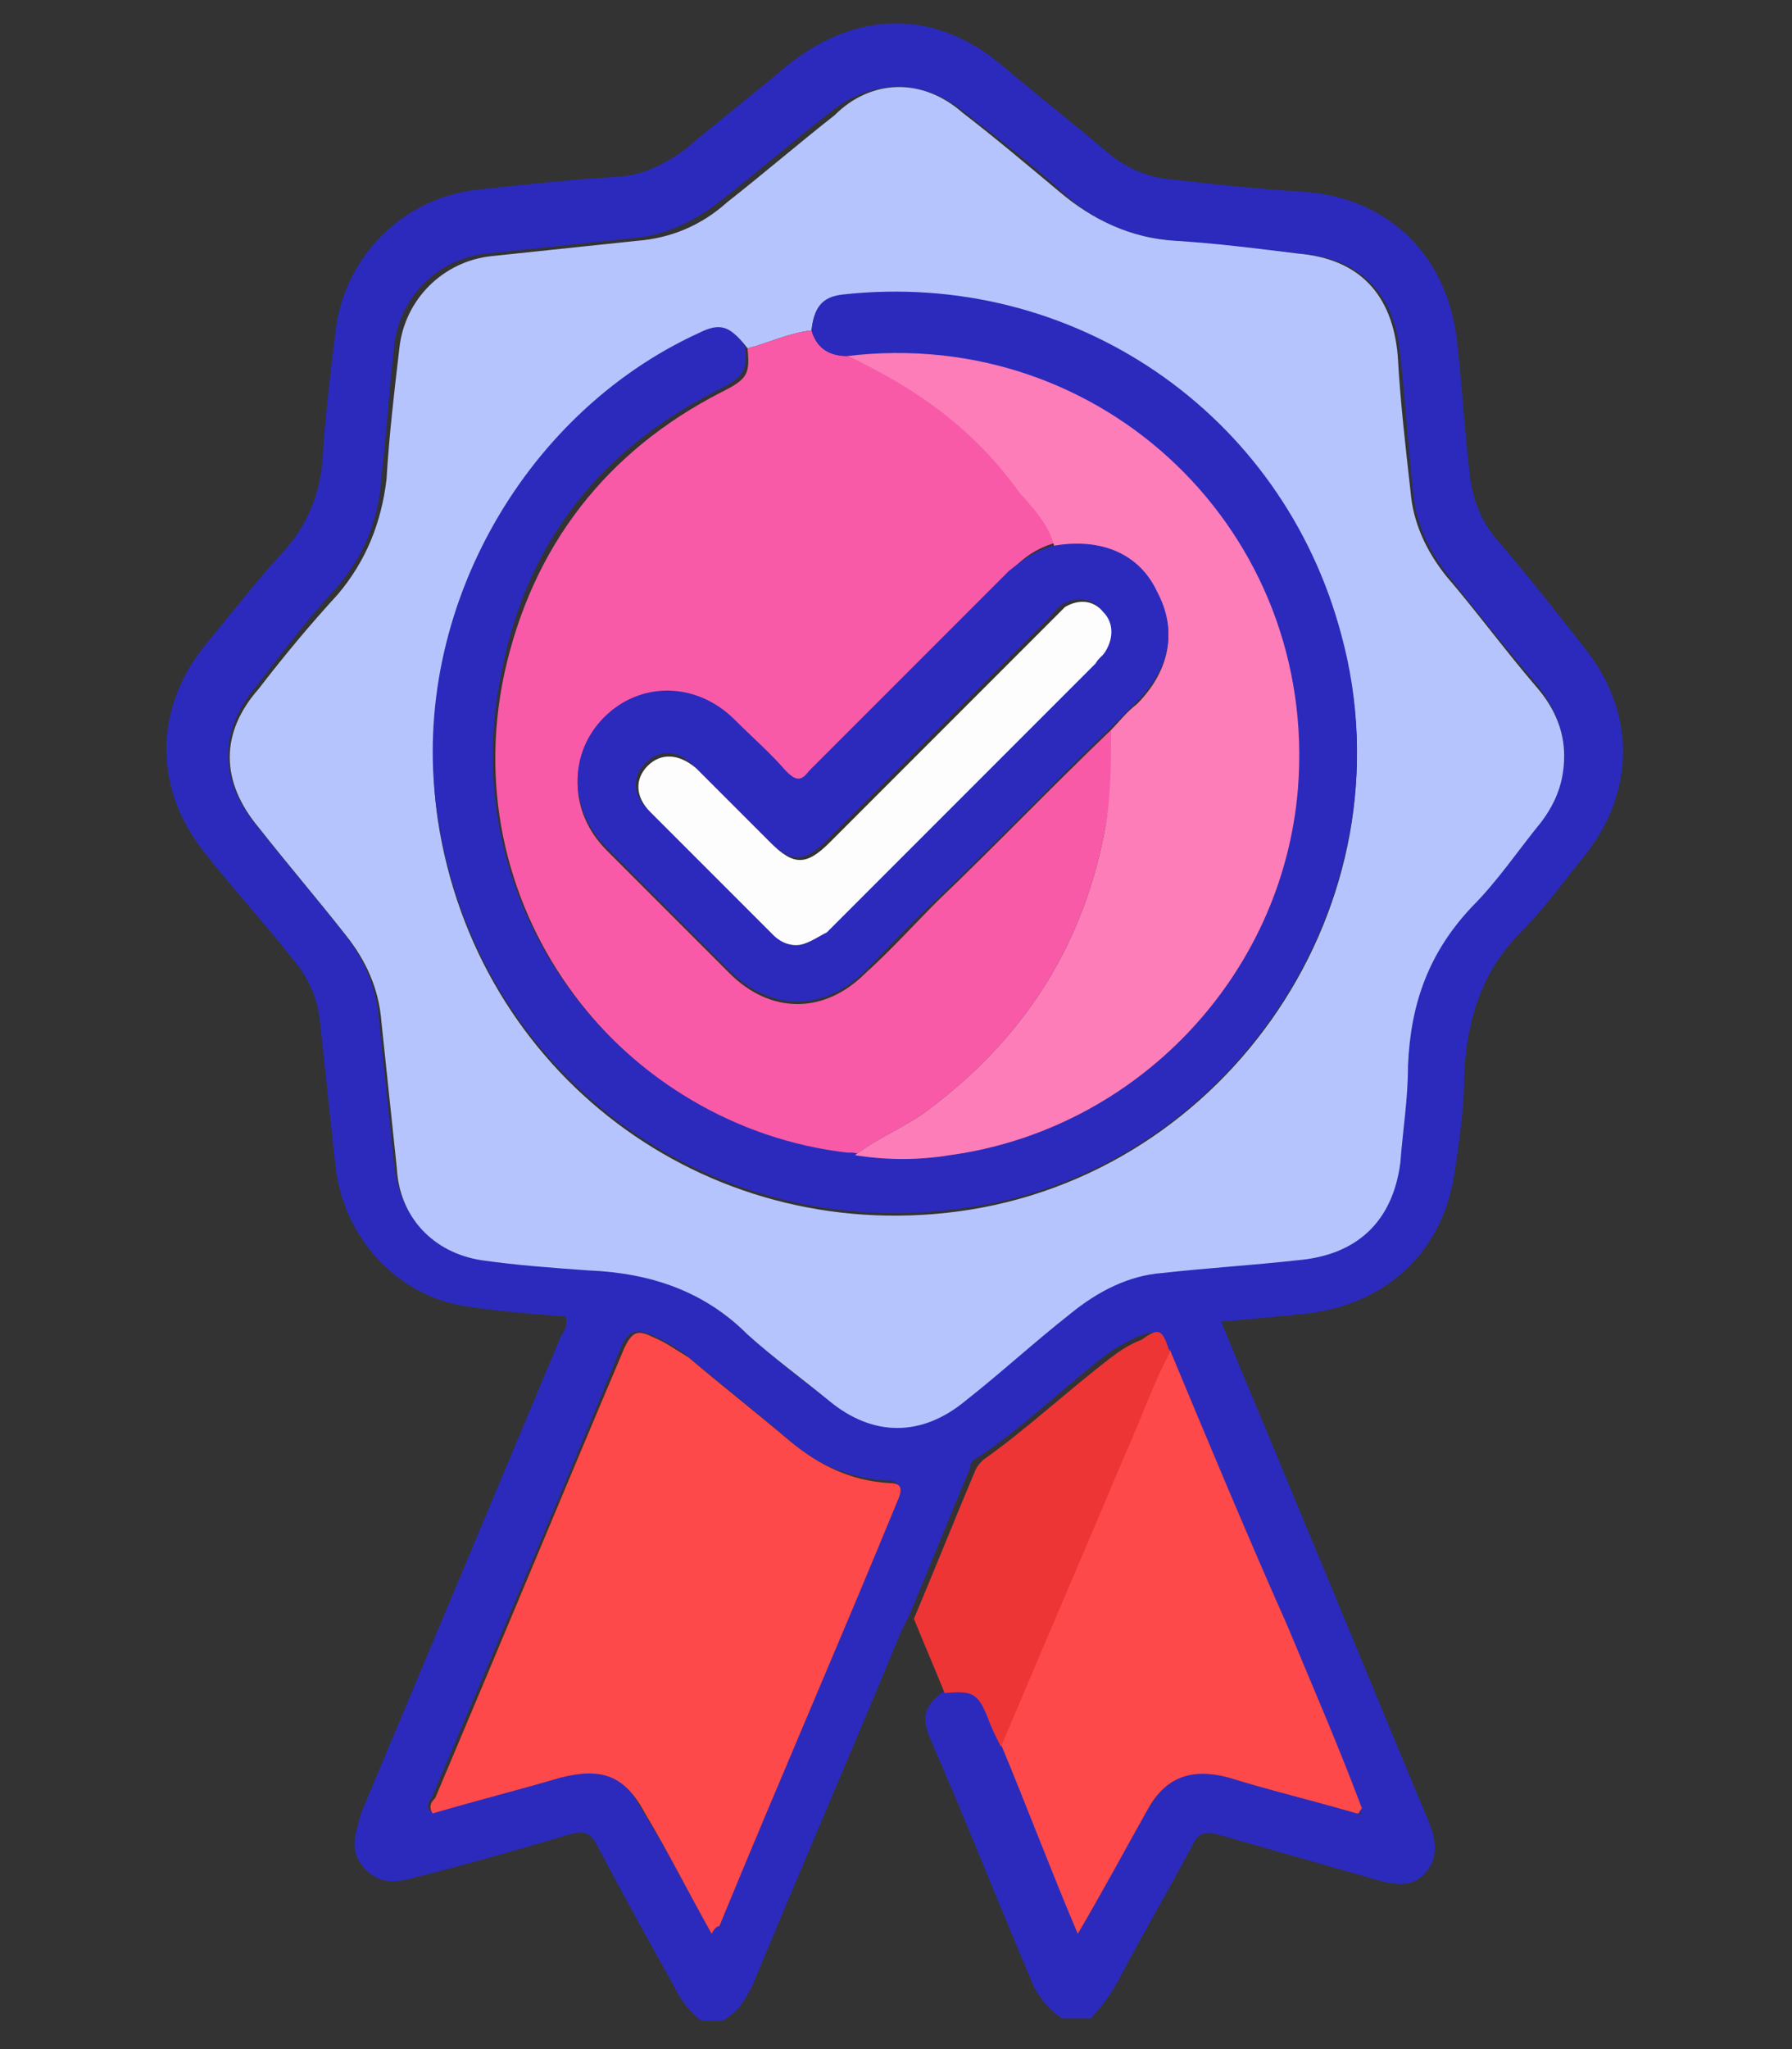
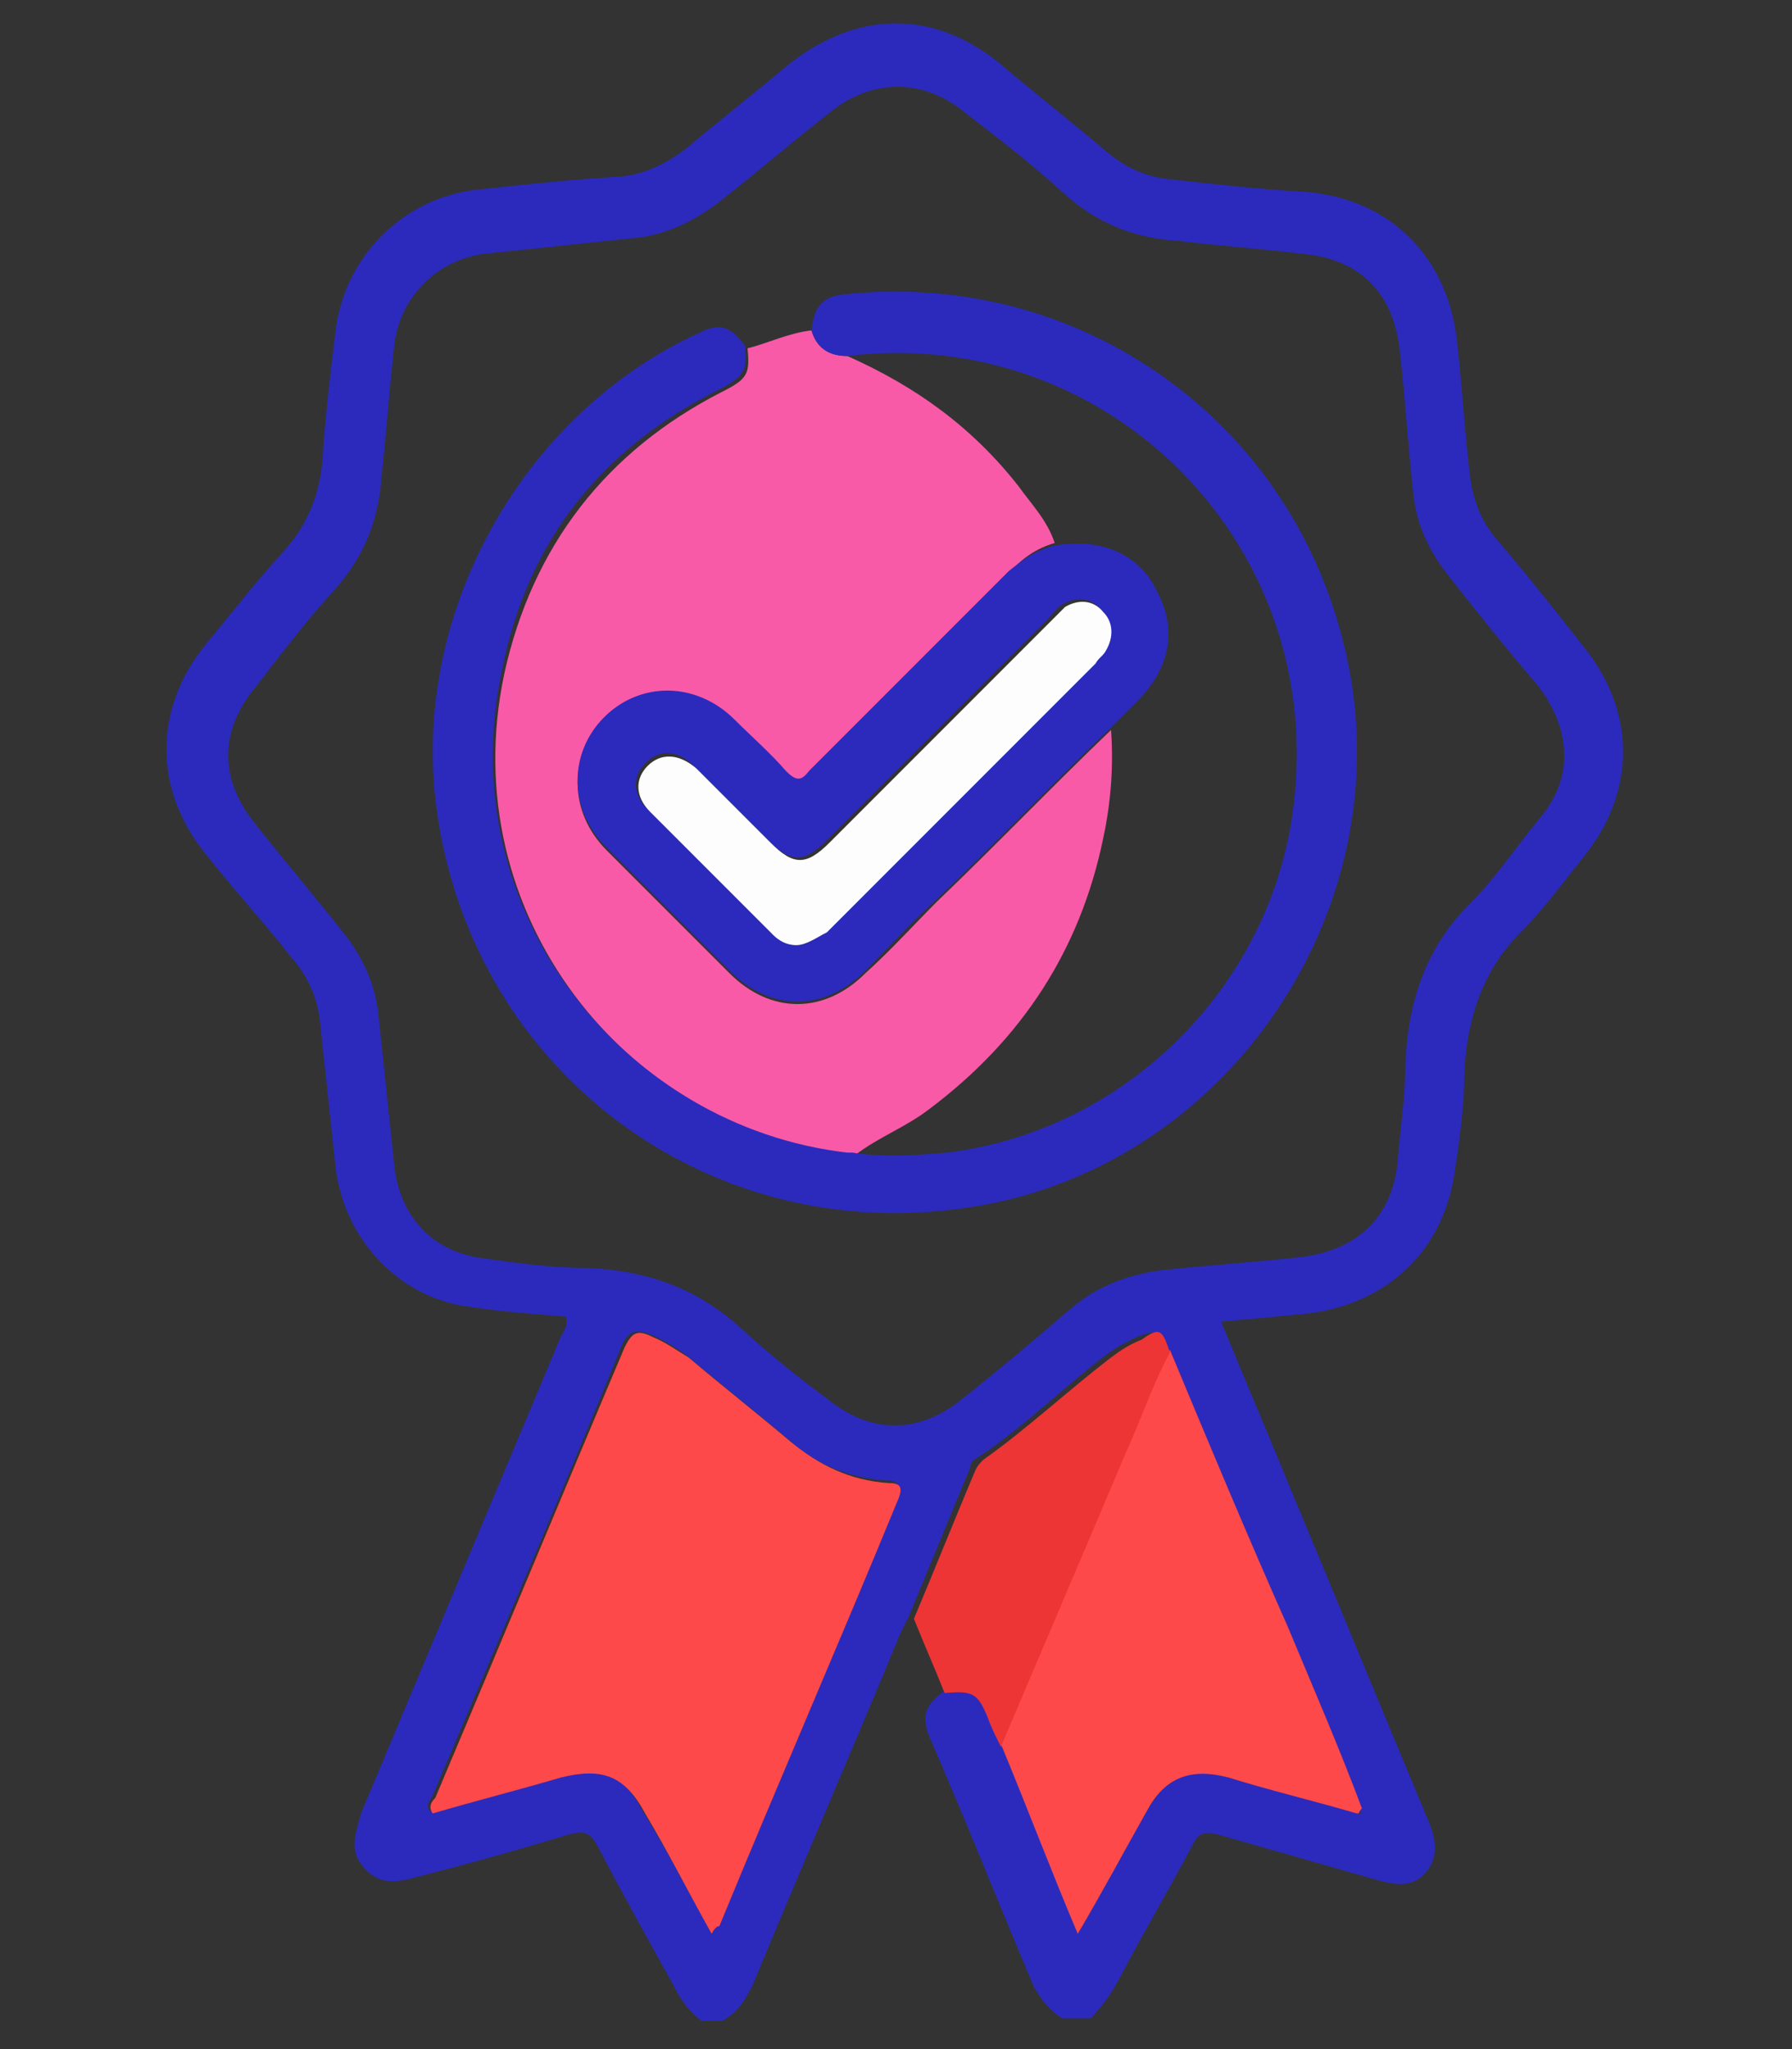
<svg xmlns="http://www.w3.org/2000/svg" version="1.1" id="Layer_1" x="0px" y="0px" viewBox="0 0 70 80" style="enable-background:new 0 0 70 80;" xml:space="preserve">
  <rect x="0" y="0" width="70" height="80" fill="#333333" stroke="none" />
  <style type="text/css">
	.st0{fill:#2B2ABD;}
	.st1{fill:#B6C4FE;}
	.st2{fill:#FD4949;}
	.st3{fill:#ED3535;}
	.st4{fill:#F85AA8;}
	.st5{fill:#FD7DB8;}
	.st6{fill:#FDFDFD;}
</style>
  <g>
    <path class="st0" d="M27.4,78.9c-0.5-0.4-0.8-0.8-1.1-1.4c-1-1.8-2-3.6-3-5.5c-0.3-0.5-0.5-0.5-1-0.4c-2,0.6-4.1,1.2-6.1,1.7   c-0.7,0.2-1.4,0.3-2-0.4c-0.6-0.7-0.3-1.3-0.1-2.1c2.6-6.2,5.2-12.4,7.8-18.6c0.1-0.2,0.3-0.4,0.2-0.8c-1.3-0.1-2.6-0.2-3.9-0.4   c-2.7-0.4-4.8-2.7-5.1-5.5c-0.2-1.9-0.4-3.7-0.6-5.6c-0.1-1-0.5-1.8-1.1-2.5c-1.1-1.4-2.3-2.7-3.4-4.1c-2-2.5-2-5.6,0-8.1   c1-1.2,2-2.5,3.1-3.7c0.9-1,1.4-2.2,1.5-3.6c0.1-1.6,0.3-3.3,0.5-4.9c0.3-2.9,2.6-5.3,5.6-5.6c1.8-0.2,3.7-0.4,5.5-0.5   c1-0.1,1.8-0.5,2.6-1.1c1.3-1.1,2.6-2.1,3.9-3.2c2.7-2.2,5.8-2.3,8.5,0c1.3,1.1,2.7,2.2,4,3.3c0.7,0.6,1.5,1,2.5,1.1   c1.8,0.2,3.6,0.4,5.4,0.5c3.2,0.3,5.4,2.5,5.8,5.7c0.2,1.7,0.3,3.5,0.5,5.2c0.1,1,0.4,1.9,1.1,2.7c1.2,1.4,2.3,2.8,3.4,4.2   c2,2.5,2,5.6,0,8.1c-0.8,1-1.6,2.1-2.5,3c-1.5,1.5-2.1,3.4-2.2,5.5c0,1.3-0.2,2.7-0.4,4c-0.5,3.1-2.8,5.1-5.9,5.4   c-1,0.1-2.1,0.2-3.2,0.3c0.9,2.2,1.8,4.3,2.7,6.5c1.8,4.3,3.6,8.7,5.4,13c0.3,0.7,0.4,1.4-0.1,2c-0.5,0.6-1.2,0.5-1.9,0.3   c-2.1-0.6-4.2-1.2-6.3-1.8c-0.5-0.1-0.7,0-0.9,0.4c-0.9,1.7-1.9,3.4-2.8,5.1c-0.3,0.6-0.7,1.2-1.2,1.7c-0.4,0-0.7,0-1.1,0   c-0.5-0.3-0.8-0.7-1.1-1.2c-1.4-3.3-2.7-6.6-4.1-9.8C36,67,36.1,66.6,36.9,66c1.1-0.1,1.3,0.1,1.7,1c0.2,0.4,0.4,0.8,0.5,1.1   c1,2.4,2,4.8,3,7.4c1-1.7,1.8-3.3,2.7-4.8c0.8-1.4,1.7-1.7,3.2-1.3c1.7,0.5,3.4,0.9,5,1.4c0.1,0,0.1,0,0.2,0c0,0-0.1-0.1-0.1-0.1   c-1-2.4-1.9-4.8-2.9-7.1c-1.5-3.6-3-7.2-4.6-10.8c-0.3-0.9-0.4-0.9-1.2-0.6c-0.4,0.2-0.8,0.4-1.2,0.7c-1.7,1.3-3.2,2.8-5,4   c-0.2,0.1-0.3,0.2-0.3,0.4c-0.8,1.9-1.6,3.9-2.4,5.8c-0.1,0.2-0.2,0.4-0.3,0.6c-1.9,4.6-3.9,9.2-5.8,13.8c-0.3,0.6-0.6,1.1-1.2,1.4   C28,78.9,27.7,78.9,27.4,78.9z M61.1,29.5c0-1-0.4-1.9-1-2.7c-1.2-1.4-2.4-2.9-3.5-4.3c-0.8-1-1.3-2.1-1.4-3.3   c-0.2-1.8-0.3-3.5-0.5-5.3c-0.2-2.4-1.5-3.8-3.9-4c-1.6-0.2-3.2-0.3-4.8-0.5c-1.7-0.1-3.2-0.7-4.5-1.9c-1.2-1.1-2.5-2.1-3.8-3.1   C36,3,34,3.1,32.4,4.4c-1.4,1.1-2.8,2.3-4.2,3.4c-1,0.8-2.2,1.4-3.5,1.5c-1.9,0.2-3.8,0.4-5.7,0.6c-1.9,0.2-3.4,1.7-3.6,3.6   c-0.2,1.7-0.3,3.4-0.5,5.1c-0.1,1.7-0.7,3.2-1.9,4.5C12,24.2,11,25.5,10,26.8c-1.5,1.8-1.4,3.7,0,5.4c1.1,1.4,2.3,2.8,3.4,4.2   c0.8,1,1.3,2.1,1.4,3.4c0.2,1.9,0.4,3.8,0.6,5.7c0.2,1.9,1.4,3.3,3.3,3.6c1.4,0.2,2.8,0.4,4.2,0.4c2.4,0.1,4.4,0.8,6.2,2.5   c1,0.9,2.1,1.8,3.2,2.6c1.7,1.4,3.6,1.4,5.3,0c1.4-1.1,2.7-2.2,4.1-3.4c1-0.9,2.2-1.4,3.6-1.6c1.8-0.2,3.5-0.3,5.3-0.5   c2.3-0.2,3.8-1.5,4-3.8c0.1-1.3,0.3-2.5,0.3-3.8c0.1-2.4,0.8-4.5,2.5-6.2c1-1,1.8-2.2,2.7-3.3C60.7,31.3,61.1,30.5,61.1,29.5z    M27.8,75.5c0.1-0.2,0.2-0.3,0.2-0.4c2.3-5.6,4.7-11.1,7-16.7c0.2-0.5,0-0.6-0.4-0.6c-1.4-0.1-2.7-0.6-3.8-1.6   c-1.3-1.1-2.7-2.2-4-3.3c-0.4-0.3-0.9-0.6-1.4-0.8c-0.5-0.2-0.8-0.2-1.1,0.4c-2.4,5.9-4.9,11.7-7.4,17.6c-0.1,0.2-0.3,0.4-0.1,0.6   c1.7-0.5,3.4-0.9,5-1.4c1.6-0.5,2.5-0.1,3.3,1.4C26.1,72.3,26.9,73.9,27.8,75.5z" />
-     <path class="st1" d="M61.1,29.5c0,1-0.3,1.8-0.9,2.6c-0.9,1.1-1.7,2.3-2.7,3.3c-1.7,1.8-2.4,3.8-2.5,6.2c0,1.3-0.2,2.5-0.3,3.8   c-0.3,2.3-1.7,3.6-4,3.8c-1.8,0.2-3.5,0.3-5.3,0.5c-1.3,0.1-2.5,0.7-3.6,1.6c-1.4,1.1-2.7,2.3-4.1,3.4c-1.7,1.4-3.6,1.4-5.3,0   c-1.1-0.9-2.2-1.7-3.2-2.6c-1.7-1.7-3.8-2.4-6.2-2.5c-1.4-0.1-2.8-0.2-4.2-0.4c-1.9-0.3-3.2-1.7-3.3-3.6c-0.2-1.9-0.4-3.8-0.6-5.7   c-0.1-1.3-0.6-2.4-1.4-3.4c-1.1-1.4-2.3-2.8-3.4-4.2c-1.5-1.8-1.5-3.7,0-5.4c1-1.3,2-2.5,3.1-3.7c1.1-1.3,1.7-2.8,1.9-4.5   c0.1-1.7,0.3-3.4,0.5-5.1c0.2-1.9,1.7-3.4,3.6-3.6c1.9-0.2,3.8-0.4,5.7-0.6c1.3-0.1,2.5-0.6,3.5-1.5c1.4-1.1,2.8-2.3,4.2-3.4   C34,3.1,36,3,37.6,4.4c1.3,1,2.6,2.1,3.8,3.1c1.3,1.1,2.8,1.8,4.5,1.9c1.6,0.1,3.2,0.3,4.8,0.5c2.4,0.2,3.7,1.6,3.9,4   c0.1,1.8,0.3,3.5,0.5,5.3c0.1,1.2,0.6,2.3,1.4,3.3c1.2,1.4,2.3,2.9,3.5,4.3C60.7,27.6,61.1,28.5,61.1,29.5z M31.7,12.9   c-0.9,0.1-1.7,0.5-2.5,0.7c-0.6-0.8-1-0.9-1.8-0.5C20.3,16.3,16,24.4,17.1,32c1.5,9.9,10.4,16.6,20.3,15.3   c10.6-1.4,17.8-12.1,15-22.4c-2.4-8.7-10.5-14.3-19.5-13.3C32.1,11.7,31.8,12,31.7,12.9z" />
    <path class="st2" d="M27.8,75.5c-0.9-1.6-1.7-3.2-2.6-4.7c-0.8-1.5-1.7-1.8-3.3-1.4c-1.7,0.5-3.3,0.9-5,1.4c-0.2-0.3,0-0.5,0.1-0.6   c2.5-5.9,4.9-11.7,7.4-17.6c0.3-0.6,0.5-0.7,1.1-0.4c0.5,0.2,0.9,0.5,1.4,0.8c1.3,1.1,2.7,2.2,4,3.3c1.1,0.9,2.3,1.5,3.8,1.6   c0.4,0,0.6,0.1,0.4,0.6c-2.3,5.6-4.7,11.1-7,16.7C28,75.2,27.9,75.3,27.8,75.5z" />
    <path class="st2" d="M53,70.8c-1.7-0.5-3.4-0.9-5-1.4c-1.5-0.4-2.5,0-3.2,1.3c-0.9,1.6-1.7,3.1-2.7,4.8c-1.1-2.6-2-5-3-7.4   c1.6-3.8,3.2-7.5,4.8-11.3c0.6-1.4,1.1-2.8,1.8-4.1c1.5,3.6,3,7.2,4.6,10.8c1,2.4,2,4.7,2.9,7.1C53.1,70.7,53.1,70.8,53,70.8z" />
    <path class="st3" d="M45.7,52.8c-0.7,1.3-1.2,2.8-1.8,4.1c-1.6,3.8-3.2,7.5-4.8,11.3c-0.2-0.4-0.4-0.8-0.5-1.1   c-0.4-1-0.6-1.1-1.7-1c-0.4-1-0.8-1.9-1.2-2.9c0.8-1.9,1.6-3.9,2.4-5.8c0.1-0.2,0.2-0.3,0.3-0.4c1.7-1.2,3.3-2.7,5-4   c0.4-0.3,0.7-0.5,1.2-0.7C45.3,51.8,45.4,51.9,45.7,52.8z" />
    <path class="st2" d="M53.1,70.7C53.2,70.7,53.2,70.7,53.1,70.7c0,0.1,0,0.1-0.1,0.1C53.1,70.8,53.1,70.7,53.1,70.7z" />
    <path class="st4" d="M29.2,13.6c0.8-0.2,1.6-0.6,2.5-0.7c0.2,0.7,0.7,1,1.4,1c2.7,1.2,4.9,2.8,6.7,5.1c0.5,0.7,1.1,1.3,1.4,2.2   c-0.7,0.2-1.3,0.6-1.8,1.2c-2.6,2.6-5.2,5.2-7.8,7.8c-0.4,0.4-0.6,0.4-0.9,0c-0.6-0.7-1.3-1.3-2-2c-1.5-1.5-3.7-1.5-5.1-0.1   c-1.4,1.4-1.4,3.6,0.1,5.1c1.6,1.6,3.2,3.2,4.8,4.8c1.6,1.6,3.7,1.6,5.3,0c1-0.9,1.9-1.9,2.8-2.8c2.3-2.2,4.5-4.5,6.8-6.7   c0.1,1.4,0,2.8-0.3,4.2c-0.9,4.4-3.2,7.9-6.8,10.6c-0.9,0.7-2,1.1-2.9,1.8c-0.1,0-0.2,0-0.2,0c-8.7-1-15.5-9.4-13.5-18.8   c1.1-5,4-8.7,8.5-11C29.2,14.8,29.3,14.6,29.2,13.6z" />
    <path class="st0" d="M33.1,13.9c-0.7,0-1.2-0.3-1.4-1c0.1-0.9,0.4-1.3,1.2-1.4c9-1,17.2,4.6,19.5,13.3c2.8,10.3-4.4,21.1-15,22.4   c-9.9,1.3-18.8-5.4-20.3-15.3c-1.2-7.7,3.2-15.7,10.2-18.9c0.8-0.4,1.2-0.3,1.8,0.5c0.1,0.9,0,1.2-1,1.7c-4.6,2.3-7.5,5.9-8.5,11   c-2,9.4,4.8,17.8,13.5,18.8c0.1,0,0.2,0,0.2,0c1.2,0.2,2.5,0.1,3.7,0c7.3-0.9,13.1-7,13.6-14.3C51.4,20.8,43,12.7,33.1,13.9z" />
-     <path class="st5" d="M33.1,13.9c10-1.2,18.4,6.9,17.6,16.9c-0.6,7.3-6.3,13.3-13.6,14.3c-1.2,0.2-2.5,0.2-3.7,0   c0.9-0.7,2-1.1,2.9-1.8c3.6-2.7,5.9-6.2,6.8-10.6c0.3-1.4,0.3-2.8,0.3-4.2c0.3-0.3,0.6-0.7,1-1c1.3-1.3,1.6-2.9,0.8-4.3   c-0.8-1.5-2.2-2.1-4-1.8c-0.2-0.9-0.8-1.5-1.4-2.2C38,16.7,35.7,15.1,33.1,13.9z" />
    <path class="st0" d="M41.2,21.3c1.8-0.3,3.3,0.3,4,1.8c0.8,1.5,0.5,3-0.8,4.3c-0.3,0.3-0.7,0.7-1,1c-2.3,2.2-4.5,4.5-6.8,6.7   c-1,0.9-1.9,1.9-2.8,2.8c-1.6,1.6-3.7,1.6-5.3,0c-1.6-1.6-3.2-3.2-4.8-4.8c-1.5-1.5-1.5-3.7-0.1-5.1c1.4-1.4,3.6-1.4,5.1,0.1   c0.7,0.7,1.4,1.3,2,2c0.4,0.4,0.6,0.4,0.9,0c2.6-2.6,5.2-5.2,7.8-7.8C39.9,21.9,40.4,21.5,41.2,21.3z M31.1,36.9   c0.5,0,0.8-0.3,1.1-0.6c3.5-3.5,7-7,10.5-10.5c0.1-0.1,0.3-0.3,0.4-0.5c0.3-0.5,0.3-1-0.1-1.5c-0.4-0.5-1-0.5-1.5-0.2   c-0.2,0.1-0.4,0.4-0.6,0.6c-2.9,2.9-5.7,5.7-8.6,8.6c-0.9,0.9-1.4,0.9-2.3,0c-1-1-1.9-1.9-2.9-2.9c-0.6-0.6-1.3-0.7-1.9-0.1   c-0.5,0.5-0.5,1.2,0.1,1.8c1.6,1.6,3.2,3.2,4.8,4.8C30.4,36.7,30.7,36.9,31.1,36.9z" />
    <path class="st6" d="M31.1,36.9c-0.4,0-0.7-0.2-0.9-0.4c-1.6-1.6-3.2-3.2-4.8-4.8c-0.6-0.6-0.6-1.3-0.1-1.8   c0.5-0.5,1.2-0.5,1.9,0.1c1,1,1.9,1.9,2.9,2.9c0.9,0.9,1.4,0.9,2.3,0c2.9-2.9,5.7-5.7,8.6-8.6c0.2-0.2,0.4-0.4,0.6-0.6   c0.5-0.3,1.1-0.3,1.5,0.2c0.4,0.4,0.4,1,0.1,1.5c-0.1,0.2-0.3,0.3-0.4,0.5c-3.5,3.5-7,7-10.5,10.5C31.9,36.6,31.5,36.9,31.1,36.9z" />
  </g>
</svg>